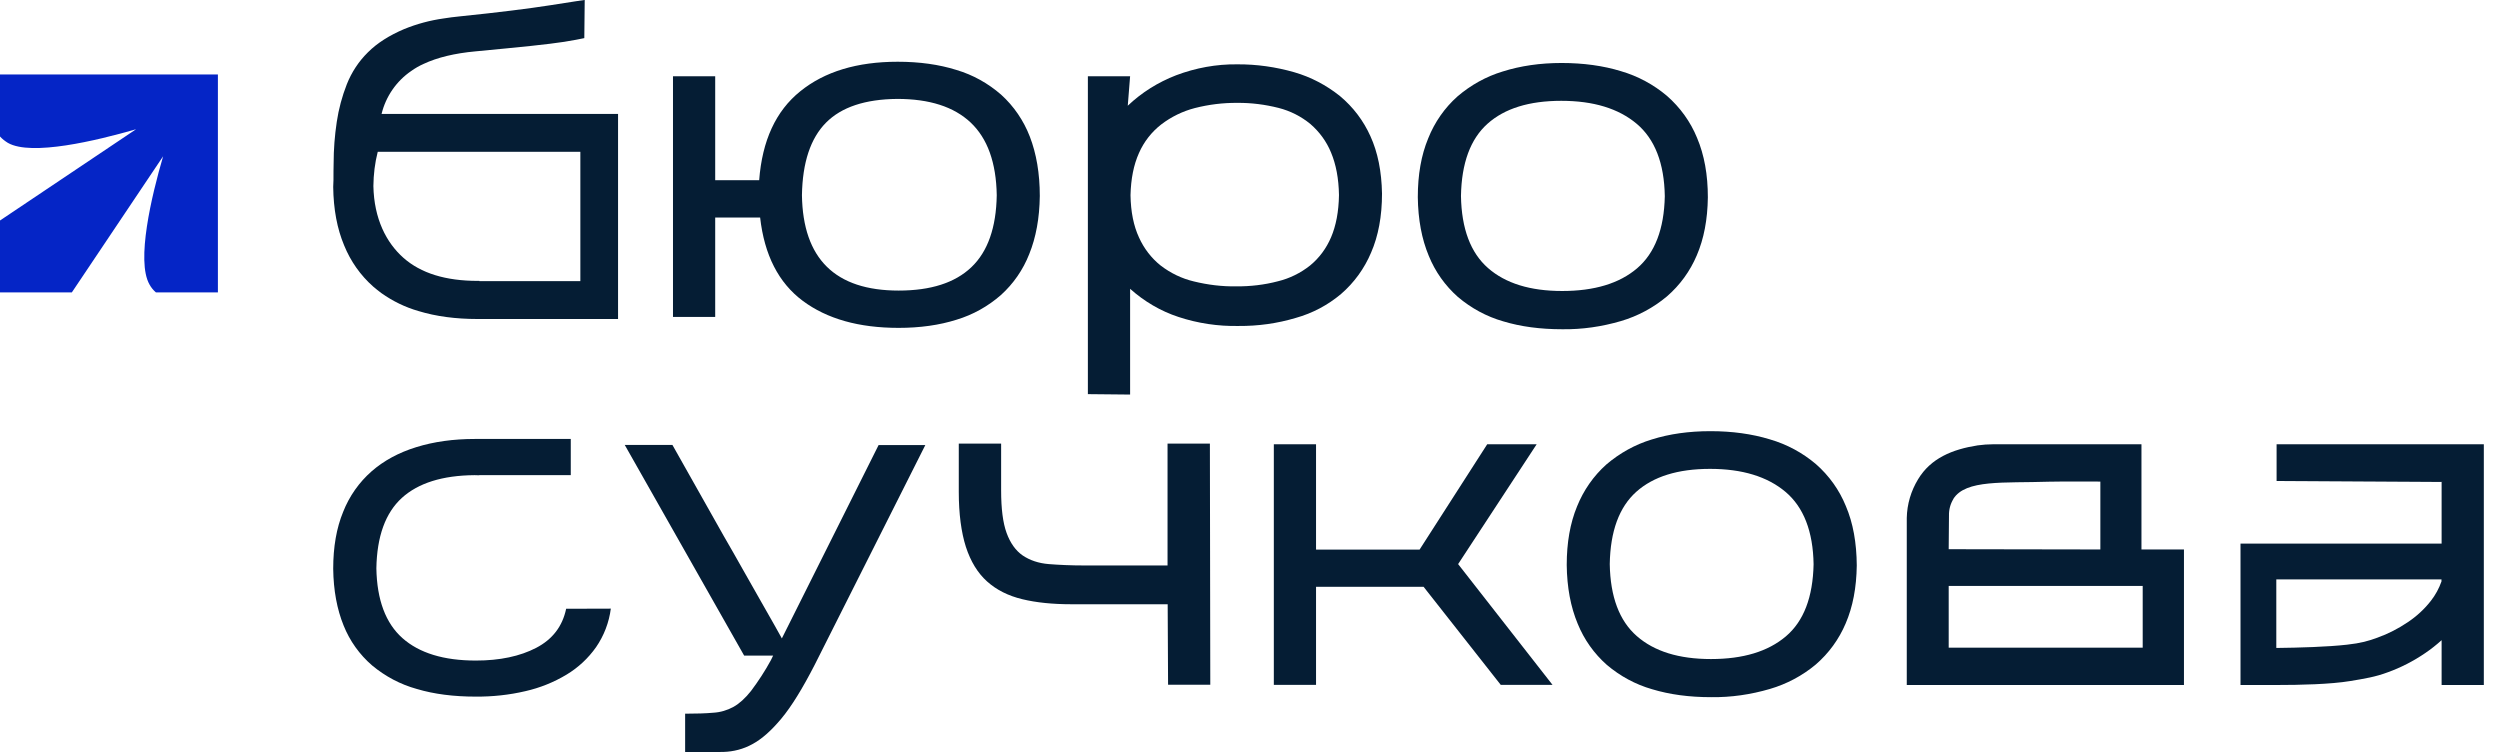
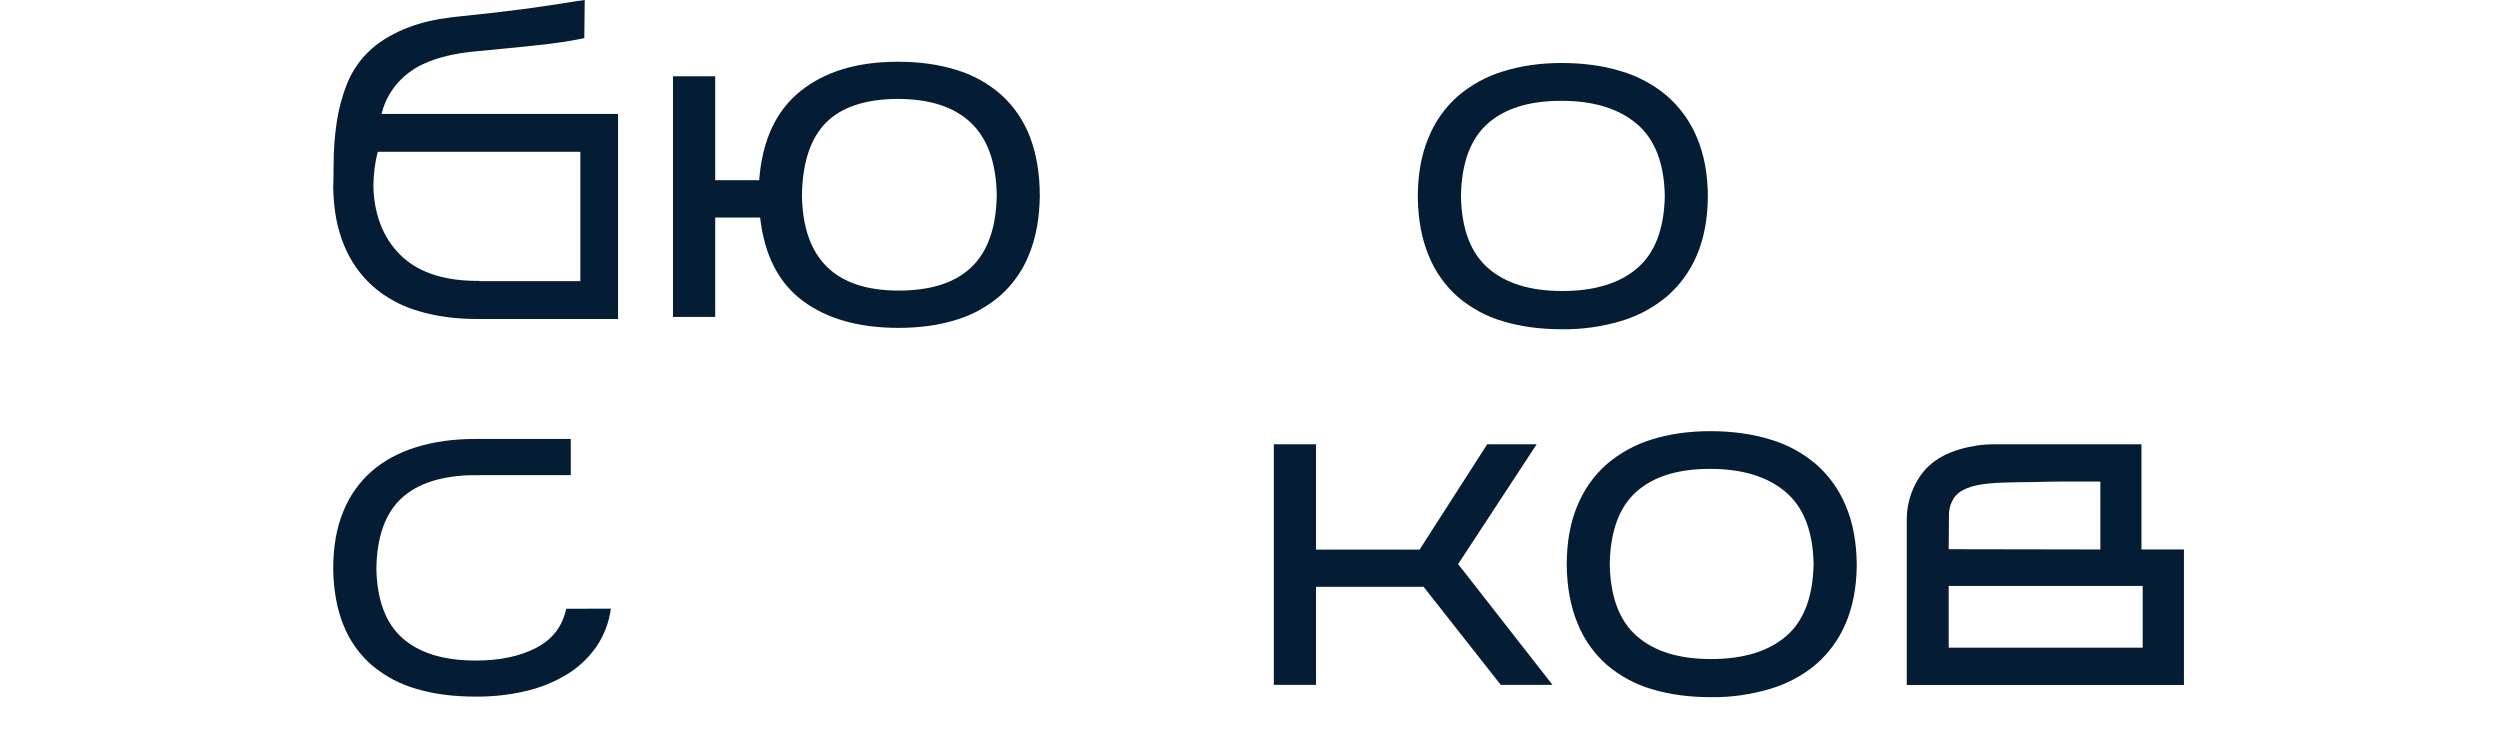
<svg xmlns="http://www.w3.org/2000/svg" width="113" height="34" viewBox="0 0 113 34" fill="none">
-   <path d="M0 3.365V6.169C0.105 6.286 0.228 6.379 0.358 6.459C1.42 7.064 4.353 6.36 6.15 5.842L0 9.967V13.215H3.248L7.373 7.064C6.848 8.861 6.15 11.794 6.756 12.857C6.83 12.992 6.928 13.116 7.046 13.215H9.849V3.365H0Z" fill="#0525C6" />
  <path d="M46.999 8.861C46.986 9.862 46.826 10.732 46.523 11.48C46.245 12.19 45.807 12.826 45.239 13.338C44.658 13.845 43.979 14.227 43.238 14.45C42.46 14.697 41.583 14.82 40.614 14.82C38.823 14.82 37.378 14.413 36.285 13.598C35.192 12.783 34.55 11.529 34.358 9.831H32.327V14.326H30.419V3.446H32.327V8.145H34.315C34.451 6.354 35.068 5.014 36.174 4.125C37.273 3.236 38.742 2.791 40.577 2.791C41.558 2.791 42.447 2.915 43.232 3.162C43.979 3.384 44.664 3.767 45.251 4.279C45.825 4.798 46.27 5.453 46.548 6.175C46.844 6.941 46.999 7.836 46.999 8.861ZM36.248 8.824C36.291 11.696 37.748 13.134 40.62 13.134C42.071 13.134 43.164 12.783 43.905 12.079C44.646 11.375 45.029 10.288 45.053 8.824C45.029 7.348 44.633 6.255 43.874 5.539C43.114 4.823 42.009 4.471 40.558 4.471C39.107 4.483 38.032 4.841 37.335 5.545C36.637 6.249 36.272 7.342 36.248 8.824Z" fill="#051D34" />
  <path d="M77.195 8.923C77.182 9.924 77.016 10.794 76.695 11.541C76.392 12.258 75.929 12.894 75.342 13.4C74.737 13.906 74.027 14.289 73.267 14.512C72.403 14.765 71.514 14.895 70.612 14.882C69.624 14.882 68.741 14.765 67.944 14.524C67.191 14.308 66.499 13.931 65.9 13.425C65.32 12.912 64.869 12.276 64.579 11.56C64.264 10.807 64.097 9.924 64.085 8.911C64.085 7.898 64.239 7.015 64.554 6.256C64.844 5.527 65.295 4.878 65.876 4.36C66.475 3.847 67.172 3.458 67.926 3.23C68.729 2.977 69.612 2.847 70.581 2.847C71.563 2.847 72.465 2.97 73.267 3.217C74.033 3.44 74.743 3.823 75.348 4.335C75.941 4.854 76.41 5.502 76.707 6.231C77.034 7.003 77.195 7.898 77.195 8.923ZM66.036 8.861C66.061 10.337 66.469 11.424 67.259 12.116C68.049 12.807 69.161 13.153 70.612 13.153C72.063 13.153 73.193 12.813 73.996 12.128C74.799 11.443 75.219 10.356 75.249 8.868C75.225 7.379 74.799 6.286 73.978 5.595C73.156 4.903 72.02 4.557 70.569 4.557C69.118 4.557 68.006 4.903 67.234 5.595C66.462 6.286 66.061 7.373 66.036 8.861Z" fill="#051D34" />
-   <path d="M36.822 30.054C36.273 31.122 35.779 31.925 35.322 32.475C34.865 33.024 34.432 33.407 34.006 33.636C33.605 33.858 33.154 33.975 32.691 33.988C32.24 33.994 31.728 34 31.153 34H30.968V32.259C31.474 32.259 31.901 32.246 32.24 32.215C32.561 32.197 32.876 32.104 33.154 31.95C33.42 31.802 33.685 31.561 33.945 31.233C34.278 30.789 34.581 30.326 34.846 29.838L34.945 29.634H33.636L28.239 20.112H30.394C31.24 21.619 32.012 22.984 32.709 24.219C33.012 24.737 33.302 25.256 33.593 25.769C33.883 26.281 34.148 26.75 34.395 27.183C34.642 27.615 34.846 27.979 35.013 28.27C35.18 28.566 35.285 28.757 35.34 28.856L39.712 20.118H41.824L36.822 30.054Z" fill="#051D34" />
  <path d="M59.485 26.522V30.956H57.577V20.081H59.485V24.842H64.165L67.222 20.081H69.457L65.907 25.497L70.174 30.956H67.834L64.345 26.522H59.485Z" fill="#051D34" />
  <path d="M83.926 25.559C83.913 26.559 83.747 27.43 83.425 28.177C83.123 28.893 82.66 29.529 82.073 30.036C81.468 30.542 80.758 30.919 79.998 31.141C79.134 31.394 78.245 31.524 77.343 31.512C76.355 31.512 75.472 31.394 74.675 31.153C73.922 30.937 73.23 30.561 72.631 30.054C72.051 29.542 71.6 28.906 71.31 28.189C70.995 27.436 70.828 26.553 70.816 25.54C70.816 24.527 70.97 23.645 71.285 22.885C71.576 22.163 72.026 21.514 72.607 20.995C73.206 20.483 73.903 20.094 74.657 19.865C75.46 19.612 76.343 19.489 77.312 19.489C78.294 19.489 79.189 19.612 79.998 19.859C80.764 20.081 81.474 20.464 82.079 20.977C82.672 21.496 83.135 22.144 83.432 22.873C83.759 23.638 83.919 24.534 83.926 25.559ZM72.761 25.497C72.786 26.973 73.193 28.06 73.984 28.751C74.774 29.443 75.886 29.789 77.337 29.789C78.788 29.789 79.912 29.449 80.721 28.764C81.53 28.078 81.943 26.991 81.974 25.503C81.95 24.015 81.523 22.922 80.702 22.23C79.881 21.539 78.745 21.193 77.294 21.193C75.842 21.193 74.731 21.539 73.959 22.23C73.187 22.922 72.786 24.009 72.761 25.497Z" fill="#051D34" />
  <path d="M25.59 27.516C25.423 28.313 24.972 28.899 24.237 29.282C23.502 29.665 22.588 29.857 21.508 29.857C20.057 29.857 18.951 29.517 18.192 28.844C17.432 28.171 17.037 27.115 17.012 25.689C17.037 24.244 17.42 23.188 18.161 22.508C18.902 21.835 19.995 21.489 21.446 21.477C21.52 21.477 21.588 21.477 21.662 21.483V21.477H25.799V19.841H21.465C20.495 19.841 19.612 19.964 18.816 20.211C18.019 20.458 17.346 20.823 16.796 21.304C16.228 21.804 15.79 22.428 15.512 23.132C15.209 23.867 15.061 24.725 15.061 25.707C15.073 26.689 15.234 27.541 15.53 28.27C15.808 28.967 16.253 29.591 16.821 30.079C17.414 30.573 18.099 30.937 18.84 31.141C19.624 31.376 20.514 31.487 21.495 31.487C22.255 31.493 23.015 31.413 23.749 31.24C24.404 31.092 25.034 30.838 25.608 30.493C26.133 30.178 26.59 29.752 26.942 29.252C27.3 28.733 27.529 28.134 27.609 27.51L25.59 27.516Z" fill="#051D34" />
-   <path d="M55.983 14.734C55.063 14.752 54.143 14.616 53.267 14.326C52.458 14.061 51.717 13.622 51.081 13.054V17.834L49.172 17.815V3.446H51.081L50.975 4.779C51.605 4.18 52.346 3.717 53.161 3.402C54.044 3.069 54.977 2.896 55.922 2.908C56.799 2.902 57.669 3.026 58.503 3.266C59.256 3.483 59.954 3.853 60.565 4.341C61.158 4.835 61.627 5.452 61.943 6.156C62.276 6.885 62.449 7.75 62.467 8.75C62.467 9.775 62.301 10.664 61.973 11.418C61.671 12.134 61.208 12.776 60.621 13.283C60.022 13.789 59.324 14.159 58.571 14.369C57.725 14.623 56.86 14.74 55.983 14.734ZM51.099 8.824C51.111 9.577 51.241 10.213 51.482 10.732C51.704 11.226 52.038 11.665 52.464 12.004C52.908 12.344 53.415 12.591 53.964 12.721C54.594 12.875 55.236 12.955 55.885 12.943C56.515 12.949 57.151 12.875 57.762 12.714C58.293 12.585 58.793 12.338 59.219 11.998C59.633 11.658 59.954 11.22 60.164 10.726C60.386 10.207 60.51 9.571 60.522 8.818C60.51 8.065 60.386 7.428 60.164 6.897C59.96 6.397 59.639 5.959 59.232 5.607C58.812 5.261 58.324 5.014 57.793 4.878C57.181 4.724 56.558 4.644 55.928 4.65C55.279 4.644 54.637 4.724 54.008 4.884C53.458 5.026 52.939 5.28 52.488 5.625C52.05 5.965 51.704 6.41 51.482 6.916C51.241 7.453 51.117 8.083 51.099 8.824Z" fill="#051D34" />
-   <path d="M102.902 20.081V21.742L110.361 21.786V24.571H101.271V30.962H102.896C103.976 30.962 105.335 30.931 106.23 30.783C106.891 30.672 107.366 30.598 107.928 30.387C108.527 30.171 109.089 29.881 109.614 29.523C109.88 29.344 110.127 29.146 110.361 28.936V30.962H112.269V20.081H102.902ZM109.88 27.152C109.589 27.529 109.231 27.856 108.836 28.121C108.404 28.412 107.941 28.652 107.453 28.825C107.07 28.967 106.712 29.072 106.082 29.14C105.211 29.239 103.927 29.276 102.889 29.288V26.189H110.355V26.281C110.244 26.596 110.083 26.892 109.88 27.152Z" fill="#051D34" />
  <path d="M17.247 5.15C17.438 4.36 17.92 3.662 18.593 3.205C18.766 3.081 18.951 2.976 19.143 2.89C19.773 2.594 20.557 2.408 21.489 2.322C22.527 2.223 23.36 2.143 24.003 2.075C24.645 2.007 25.145 1.945 25.503 1.89C25.917 1.822 26.219 1.766 26.411 1.723L26.429 0H26.417C26.386 0 25.88 0.08 24.886 0.235C23.898 0.389 22.527 0.562 20.773 0.741C20.52 0.766 20.279 0.797 20.05 0.834C19.439 0.92 18.84 1.081 18.266 1.315C17.599 1.599 17.049 1.945 16.63 2.365C16.216 2.773 15.895 3.26 15.678 3.804C15.462 4.353 15.308 4.928 15.222 5.508C15.129 6.126 15.08 6.756 15.08 7.379C15.073 7.632 15.073 7.879 15.073 8.133C15.067 8.268 15.061 8.373 15.061 8.448C15.073 9.46 15.24 10.343 15.555 11.091C15.845 11.807 16.296 12.449 16.877 12.961C16.994 13.06 17.111 13.153 17.235 13.246C17.747 13.61 18.315 13.888 18.921 14.061C19.711 14.302 20.6 14.419 21.588 14.419H27.936V5.15H17.247ZM26.232 12.708H21.668V12.696C21.644 12.696 21.619 12.696 21.594 12.696C20.143 12.696 19.025 12.35 18.241 11.659C17.457 10.967 16.907 9.886 16.877 8.41C16.883 7.886 16.944 7.367 17.074 6.861H26.232V12.708Z" fill="#051D34" />
  <path d="M96.794 24.836V20.081H93.929H90.094C89.86 20.081 89.619 20.1 89.39 20.131C88.242 20.31 87.266 20.717 86.698 21.662C86.377 22.187 86.198 22.792 86.186 23.41V30.962H98.715V24.836H96.794ZM88.094 23.299C88.088 23.039 88.155 22.78 88.291 22.558V22.551C88.847 21.662 90.576 21.841 92.602 21.773C93.028 21.761 94.584 21.767 94.936 21.767V24.836L88.081 24.824L88.094 23.299ZM96.85 26.485V29.276H88.081V26.485H96.85Z" fill="#051D34" />
-   <path d="M54.687 20.057L54.705 30.95H52.797L52.779 27.312H48.419C47.585 27.312 46.844 27.238 46.208 27.084C45.572 26.93 45.041 26.664 44.615 26.281C44.189 25.898 43.874 25.38 43.658 24.719C43.448 24.058 43.337 23.231 43.337 22.23V20.05H45.251V22.169C45.251 22.99 45.331 23.632 45.498 24.089C45.665 24.546 45.906 24.886 46.227 25.108C46.548 25.324 46.943 25.46 47.406 25.497C47.869 25.534 48.407 25.559 49.012 25.559H52.773V20.05H54.687V20.057Z" fill="#051D34" />
</svg>